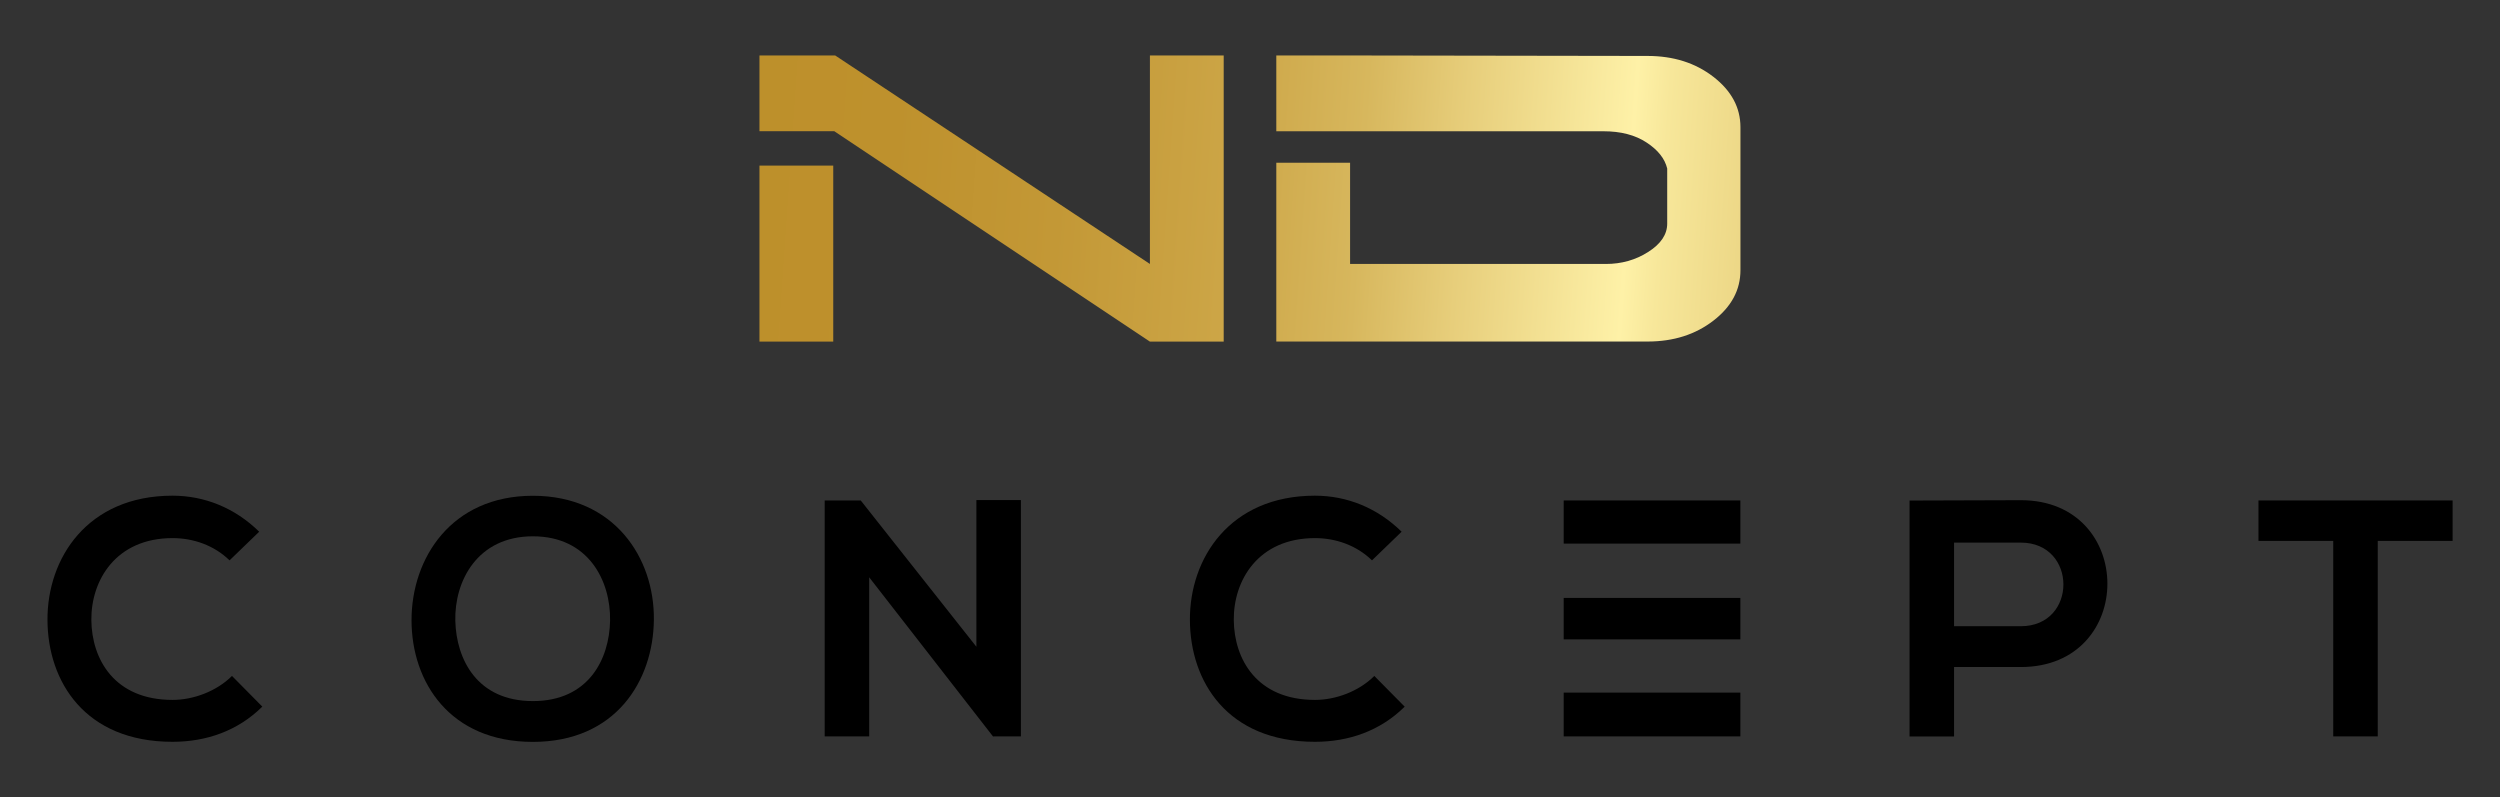
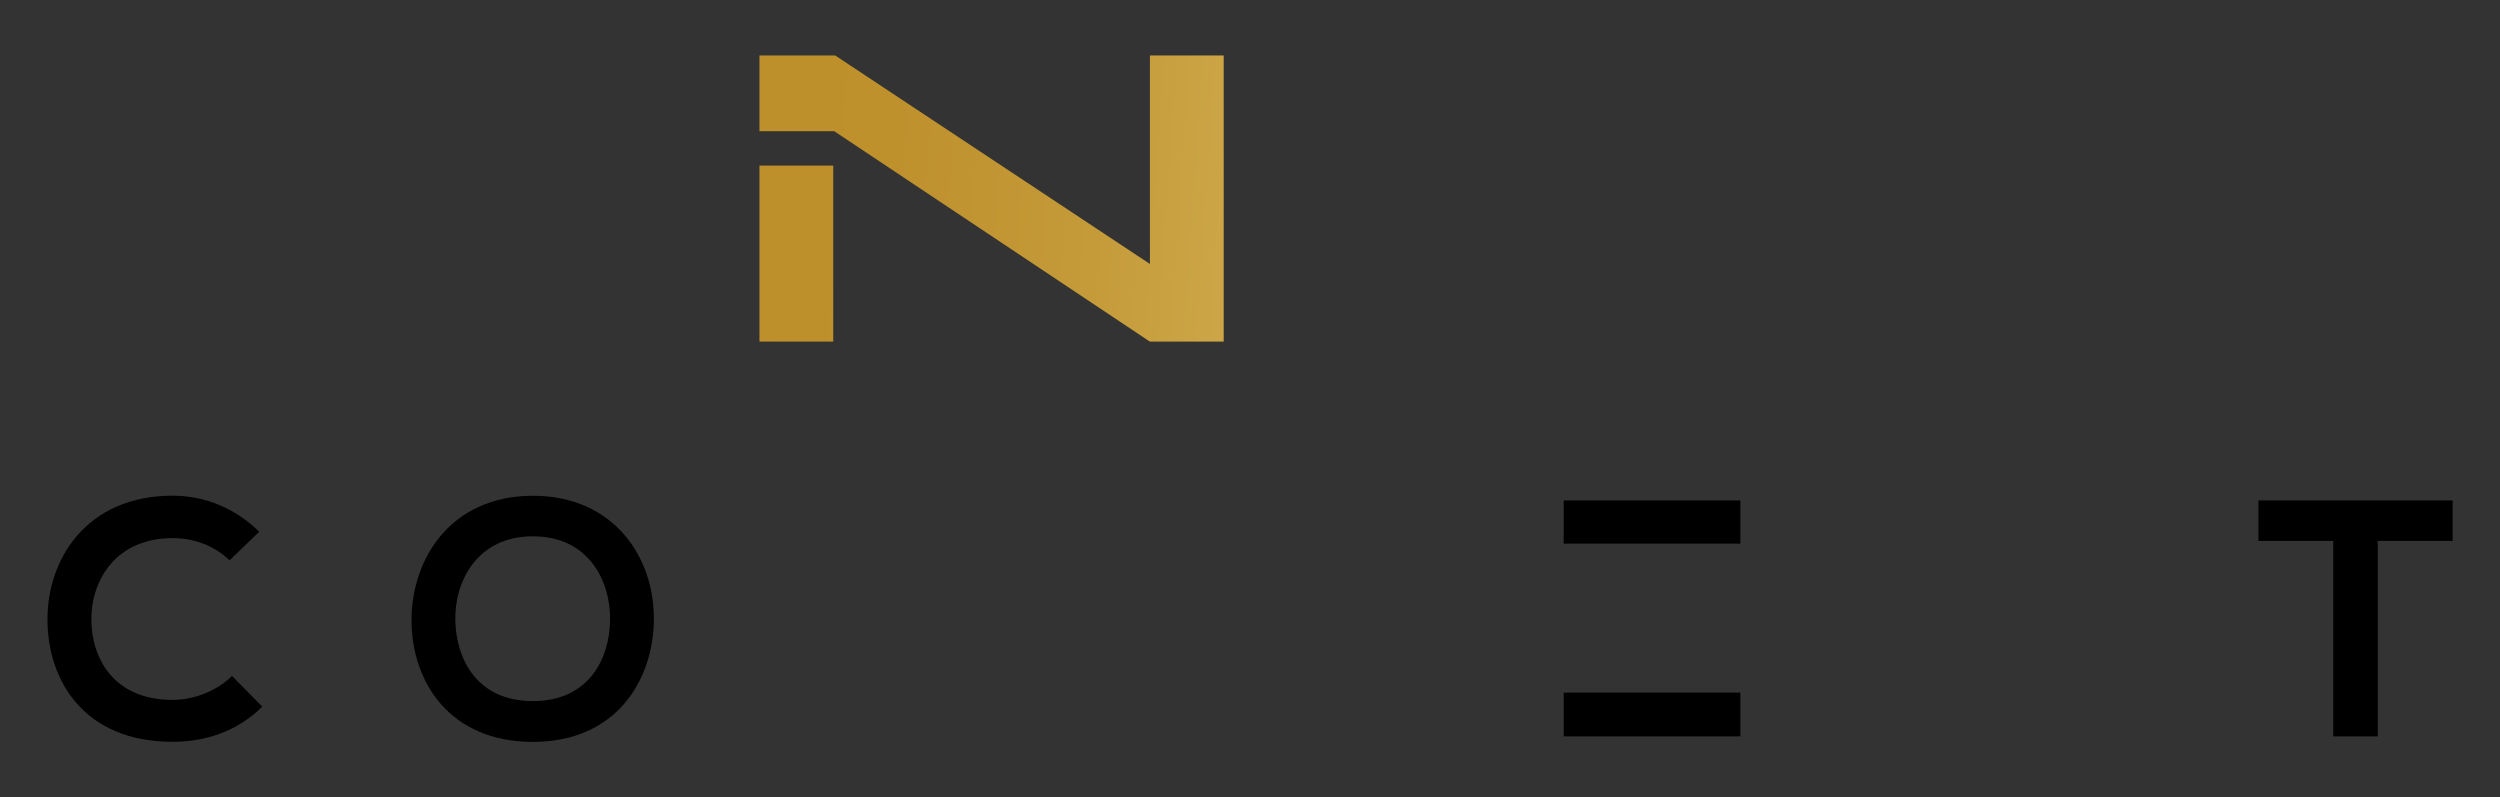
<svg xmlns="http://www.w3.org/2000/svg" xmlns:xlink="http://www.w3.org/1999/xlink" id="Calque_1" viewBox="0 0 277.5 88.5">
  <rect x="0" y="0" width="277.5" height="88.5" fill="#333333" stroke="none" />
  <defs>
    <style>.cls-1{fill:url(#linear-gradient-2);}.cls-2{fill:url(#linear-gradient);}</style>
    <linearGradient id="linear-gradient" x1="76.43" y1="19.72" x2="448.08" y2="45.39" gradientTransform="matrix(1, 0, 0, 1, 0, 0)" gradientUnits="userSpaceOnUse">
      <stop offset="0" stop-color="#bd8f2a" />
      <stop offset=".06" stop-color="#be912d" />
      <stop offset=".11" stop-color="#c39836" />
      <stop offset=".16" stop-color="#cca546" />
      <stop offset=".2" stop-color="#d7b75d" />
      <stop offset=".23" stop-color="#e7ce7b" />
      <stop offset=".27" stop-color="#f9ea9f" />
      <stop offset=".28" stop-color="#fef1a7" />
      <stop offset=".29" stop-color="#f7e79a" />
      <stop offset=".34" stop-color="#e2c772" />
      <stop offset=".38" stop-color="#d2ae52" />
      <stop offset=".43" stop-color="#c69d3c" />
      <stop offset=".47" stop-color="#bf922e" />
      <stop offset=".51" stop-color="#bd8f2a" />
      <stop offset=".67" stop-color="#fef1a7" />
      <stop offset=".82" stop-color="#bd8f2a" />
      <stop offset=".84" stop-color="#b58526" />
      <stop offset=".95" stop-color="#8c5212" />
      <stop offset="1" stop-color="#7d3f0b" />
    </linearGradient>
    <linearGradient id="linear-gradient-2" x1="76.67" y1="16.14" x2="448.33" y2="41.81" xlink:href="#linear-gradient" />
  </defs>
  <g>
    <path d="M29.1,78.45c-2.69,2.66-6.17,3.89-9.95,3.89-9.73,0-13.85-6.7-13.88-13.51-.04-6.85,4.42-13.81,13.88-13.81,3.55,0,6.92,1.35,9.62,4l-3.29,3.18c-1.72-1.68-4.04-2.47-6.32-2.47-6.32,0-9.06,4.71-9.02,9.09,.04,4.34,2.54,8.87,9.02,8.87,2.28,0,4.86-.94,6.59-2.66l3.37,3.41Z" />
    <path d="M72.58,68.8c-.07,6.77-4.23,13.55-13.43,13.55s-13.47-6.62-13.47-13.51,4.42-13.81,13.47-13.81,13.51,6.92,13.43,13.77Zm-22.04,.11c.11,4.3,2.43,8.91,8.61,8.91s8.49-4.64,8.57-8.94c.07-4.42-2.4-9.35-8.57-9.35s-8.72,4.98-8.61,9.39Z" />
-     <path d="M108.38,55.51h4.94v26.23h-3.07v.04l-13.77-17.7v17.66h-4.94v-26.19h4l12.84,16.24v-16.28Z" />
-     <path d="M155.91,78.45c-2.69,2.66-6.17,3.89-9.95,3.89-9.73,0-13.85-6.7-13.88-13.51-.04-6.85,4.42-13.81,13.88-13.81,3.55,0,6.92,1.35,9.62,4l-3.29,3.18c-1.72-1.68-4.04-2.47-6.32-2.47-6.33,0-9.06,4.71-9.02,9.09,.04,4.34,2.54,8.87,9.02,8.87,2.28,0,4.86-.94,6.58-2.66l3.37,3.41Z" />
    <g>
      <path d="M173.57,55.55v4.79h19.61v-4.79h-19.61Z" />
      <path d="M173.57,81.74h19.61v-4.86h-19.61v4.86Z" />
-       <path d="M173.57,70.97h19.61v-4.6h-19.61v4.6Z" />
    </g>
-     <path d="M224.31,74.04h-7.41v7.71h-4.94v-26.19c4.12,0,8.23-.04,12.35-.04,12.8,0,12.83,18.52,0,18.52Zm-7.41-4.53h7.41c6.32,0,6.29-9.28,0-9.28h-7.41v9.28Z" />
    <path d="M259,60.04h-8.31v-4.49h21.55v4.49h-8.31v21.7h-4.94v-21.7Z" />
  </g>
  <g>
    <path class="cls-2" d="M127.64,29.3V6.16h8.19v31.76h-8.19L92.6,14.56h-8.3V6.16h8.41l34.93,23.14Zm-43.34-10.92v19.54h8.19V18.38h-8.19Z" />
-     <path class="cls-1" d="M185.06,24.82v-6.11c-.26-1.09-1.02-2.06-2.29-2.89-1.27-.84-2.87-1.25-4.8-1.25h-36.3V6.16h10.32l30.89,.05c2.87,0,5.31,.77,7.31,2.32,2,1.55,3,3.41,3,5.59v15.88c0,2.18-1,4.05-3,5.59-2,1.55-4.44,2.32-7.31,2.32h-41.21V18.06h8.19v11.24h28.38c1.75,0,3.32-.44,4.72-1.34,1.4-.89,2.1-1.94,2.1-3.14Z" />
  </g>
</svg>